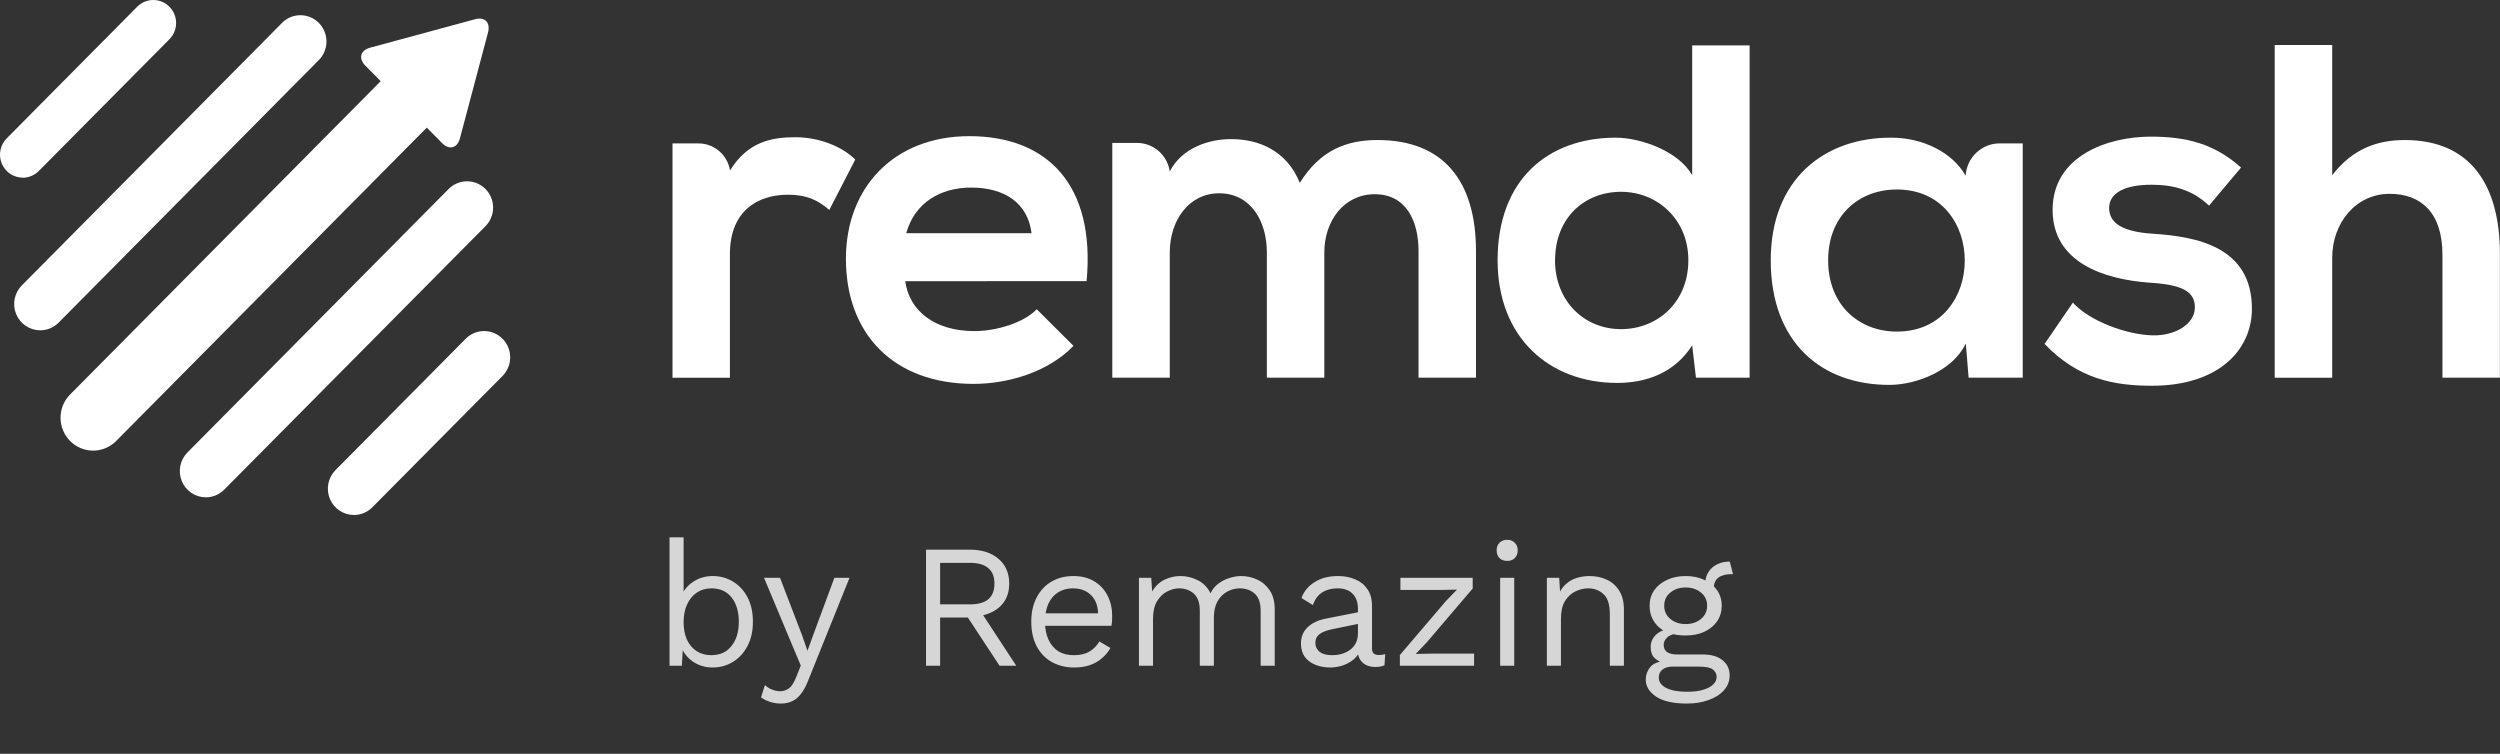
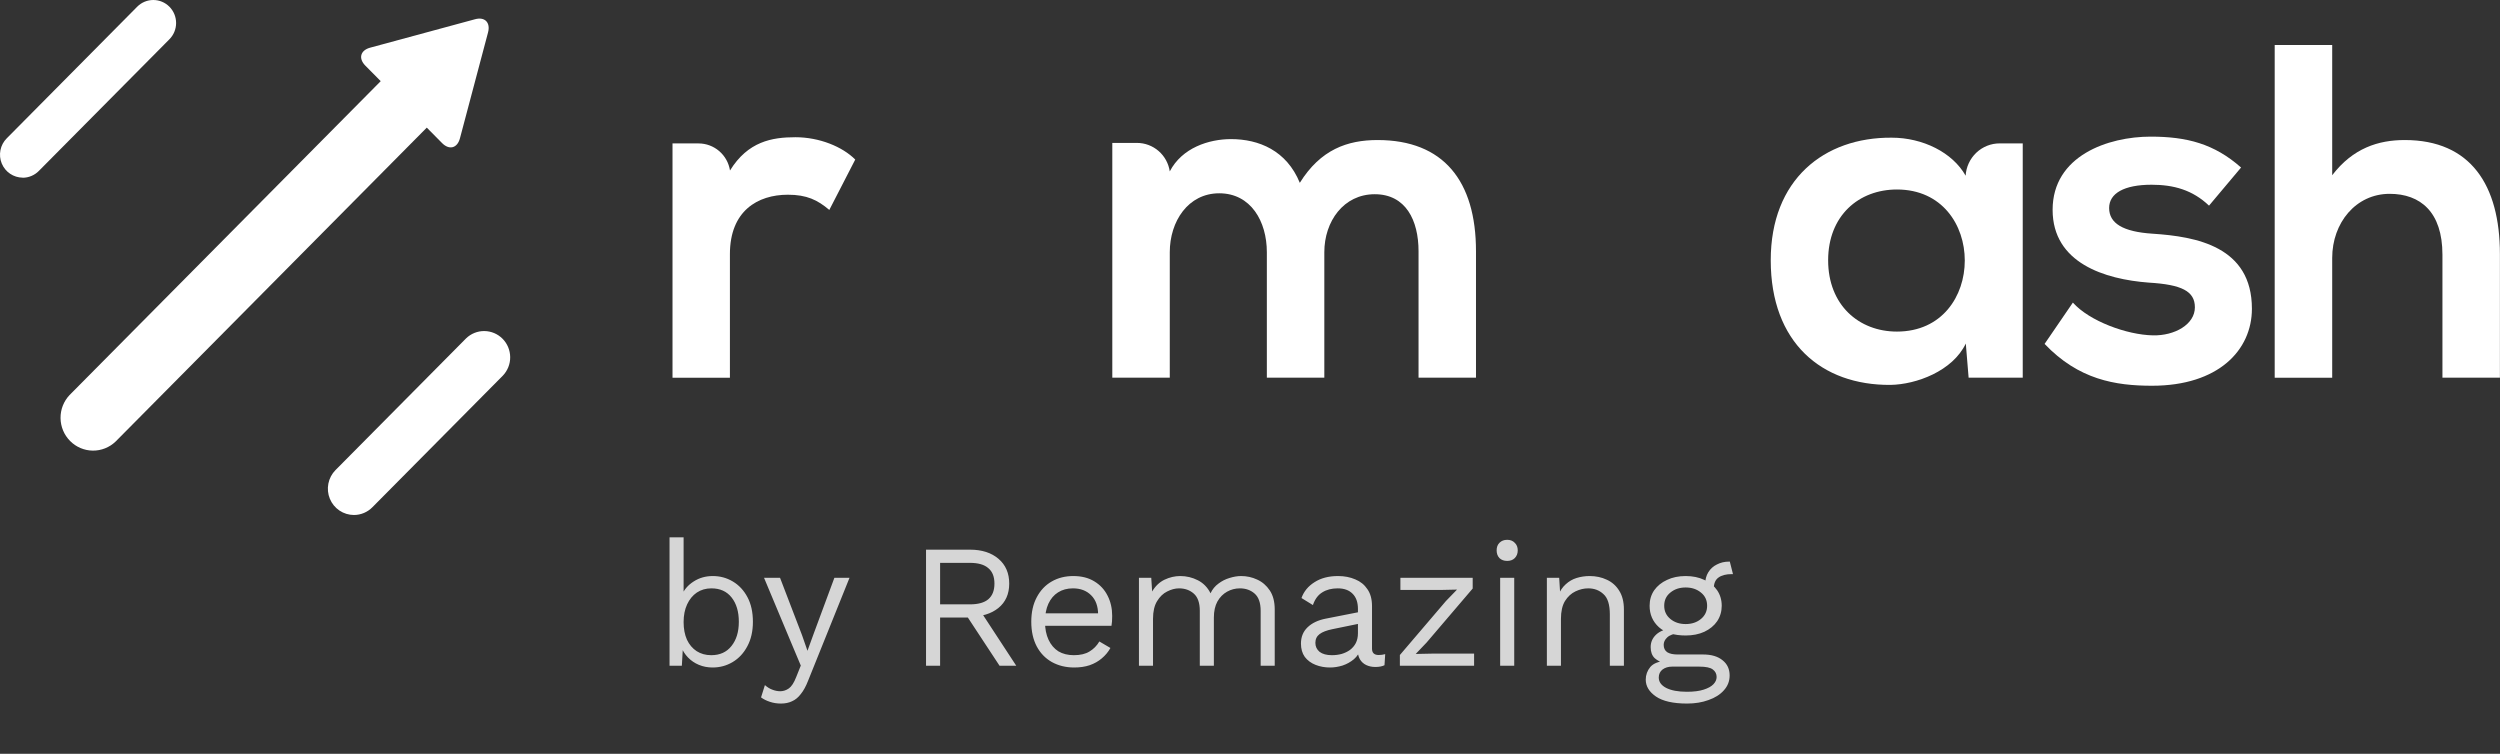
<svg xmlns="http://www.w3.org/2000/svg" width="199" height="60" viewBox="0 0 199 60" fill="none">
  <rect x="0" y="0" width="199" height="60" fill="#333333" stroke="none" />
  <path opacity="0.8" d="M56.725 53.133C56.333 53.133 55.969 53.063 55.633 52.923C55.297 52.783 55.008 52.587 54.765 52.335C54.522 52.083 54.34 51.798 54.219 51.481L54.373 51.285L54.275 52.993H53.295V42.773H54.415V47.575L54.275 47.365C54.462 46.926 54.774 46.567 55.213 46.287C55.661 45.997 56.169 45.853 56.739 45.853C57.318 45.853 57.849 45.997 58.335 46.287C58.82 46.576 59.208 46.991 59.497 47.533C59.786 48.074 59.931 48.727 59.931 49.493C59.931 50.249 59.782 50.902 59.483 51.453C59.194 51.994 58.806 52.409 58.321 52.699C57.836 52.988 57.303 53.133 56.725 53.133ZM56.613 52.153C57.303 52.153 57.84 51.91 58.223 51.425C58.615 50.939 58.811 50.295 58.811 49.493C58.811 48.69 58.62 48.046 58.237 47.561C57.854 47.075 57.318 46.833 56.627 46.833C56.188 46.833 55.801 46.945 55.465 47.169C55.138 47.393 54.882 47.705 54.695 48.107C54.508 48.508 54.415 48.979 54.415 49.521C54.415 50.053 54.504 50.519 54.681 50.921C54.867 51.313 55.124 51.616 55.451 51.831C55.787 52.045 56.174 52.153 56.613 52.153ZM67.621 45.993L64.331 54.169C64.154 54.626 63.958 54.985 63.743 55.247C63.538 55.517 63.304 55.709 63.043 55.821C62.791 55.942 62.497 56.003 62.161 56.003C61.844 56.003 61.55 55.956 61.279 55.863C61.018 55.779 60.784 55.662 60.579 55.513L60.887 54.533C61.074 54.701 61.27 54.822 61.475 54.897C61.69 54.981 61.9 55.023 62.105 55.023C62.348 55.023 62.576 54.948 62.791 54.799C63.006 54.649 63.202 54.346 63.379 53.889L63.743 52.979L63.043 51.313L60.817 45.993H62.091L63.841 50.557L64.275 51.803L64.779 50.417L66.417 45.993H67.621ZM77.212 43.753C78.154 43.753 78.91 43.995 79.48 44.481C80.049 44.966 80.334 45.624 80.334 46.455C80.334 47.285 80.044 47.934 79.466 48.401C78.897 48.858 78.141 49.087 77.198 49.087L77.1 49.157H74.832V52.993H73.712V43.753H77.212ZM77.198 48.107C77.861 48.107 78.35 47.971 78.668 47.701C78.995 47.421 79.158 47.005 79.158 46.455C79.158 45.904 78.995 45.493 78.668 45.223C78.35 44.943 77.861 44.803 77.198 44.803H74.832V48.107H77.198ZM77.842 48.331L80.894 52.993H79.564L76.904 48.947L77.842 48.331ZM85.506 53.133C84.843 53.133 84.251 52.988 83.728 52.699C83.215 52.409 82.813 51.994 82.524 51.453C82.235 50.902 82.09 50.249 82.09 49.493C82.09 48.737 82.235 48.088 82.524 47.547C82.813 46.996 83.21 46.576 83.714 46.287C84.218 45.997 84.792 45.853 85.436 45.853C86.089 45.853 86.645 45.993 87.102 46.273C87.569 46.553 87.923 46.935 88.166 47.421C88.409 47.897 88.53 48.433 88.53 49.031C88.53 49.189 88.525 49.334 88.516 49.465C88.507 49.595 88.493 49.712 88.474 49.815H82.818V48.821H87.984L87.41 48.933C87.41 48.261 87.223 47.743 86.85 47.379C86.486 47.015 86.005 46.833 85.408 46.833C84.951 46.833 84.554 46.94 84.218 47.155C83.891 47.36 83.635 47.663 83.448 48.065C83.271 48.457 83.182 48.933 83.182 49.493C83.182 50.043 83.275 50.519 83.462 50.921C83.649 51.322 83.91 51.63 84.246 51.845C84.591 52.05 85.002 52.153 85.478 52.153C85.991 52.153 86.407 52.055 86.724 51.859C87.051 51.663 87.312 51.397 87.508 51.061L88.39 51.579C88.213 51.896 87.984 52.171 87.704 52.405C87.433 52.638 87.111 52.82 86.738 52.951C86.374 53.072 85.963 53.133 85.506 53.133ZM90.66 52.993V45.993H91.64L91.71 47.085C91.962 46.655 92.289 46.343 92.69 46.147C93.101 45.951 93.521 45.853 93.95 45.853C94.445 45.853 94.911 45.965 95.35 46.189C95.789 46.413 96.125 46.758 96.358 47.225C96.507 46.907 96.717 46.651 96.988 46.455C97.259 46.249 97.553 46.1 97.87 46.007C98.197 45.904 98.505 45.853 98.794 45.853C99.242 45.853 99.667 45.946 100.068 46.133C100.479 46.319 100.815 46.609 101.076 47.001C101.337 47.393 101.468 47.897 101.468 48.513V52.993H100.348V48.625C100.348 47.99 100.189 47.533 99.872 47.253C99.555 46.973 99.163 46.833 98.696 46.833C98.332 46.833 97.991 46.921 97.674 47.099C97.357 47.276 97.1 47.537 96.904 47.883C96.717 48.228 96.624 48.653 96.624 49.157V52.993H95.504V48.625C95.504 47.99 95.345 47.533 95.028 47.253C94.711 46.973 94.319 46.833 93.852 46.833C93.544 46.833 93.227 46.917 92.9 47.085C92.583 47.243 92.317 47.5 92.102 47.855C91.887 48.209 91.78 48.676 91.78 49.255V52.993H90.66ZM108.092 48.471C108.092 47.948 107.952 47.547 107.672 47.267C107.392 46.977 106.995 46.833 106.482 46.833C105.996 46.833 105.586 46.94 105.25 47.155C104.914 47.36 104.666 47.696 104.508 48.163L103.598 47.603C103.784 47.08 104.13 46.66 104.634 46.343C105.138 46.016 105.763 45.853 106.51 45.853C107.014 45.853 107.471 45.941 107.882 46.119C108.292 46.287 108.614 46.548 108.848 46.903C109.09 47.248 109.212 47.696 109.212 48.247V51.635C109.212 51.971 109.389 52.139 109.744 52.139C109.921 52.139 110.094 52.115 110.262 52.069L110.206 52.951C110.019 53.044 109.776 53.091 109.478 53.091C109.207 53.091 108.964 53.039 108.75 52.937C108.535 52.834 108.367 52.68 108.246 52.475C108.124 52.26 108.064 51.994 108.064 51.677V51.537L108.344 51.579C108.232 51.943 108.04 52.241 107.77 52.475C107.499 52.699 107.196 52.867 106.86 52.979C106.524 53.081 106.192 53.133 105.866 53.133C105.455 53.133 105.072 53.063 104.718 52.923C104.363 52.783 104.078 52.573 103.864 52.293C103.658 52.003 103.556 51.649 103.556 51.229C103.556 50.706 103.728 50.277 104.074 49.941C104.428 49.595 104.918 49.362 105.544 49.241L108.316 48.695V49.619L106.062 50.081C105.604 50.174 105.264 50.305 105.04 50.473C104.816 50.641 104.704 50.874 104.704 51.173C104.704 51.462 104.816 51.7 105.04 51.887C105.273 52.064 105.6 52.153 106.02 52.153C106.29 52.153 106.547 52.12 106.79 52.055C107.042 51.98 107.266 51.873 107.462 51.733C107.658 51.583 107.812 51.401 107.924 51.187C108.036 50.963 108.092 50.701 108.092 50.403V48.471ZM111.43 52.993V52.139L115.098 47.841L115.98 46.931L114.734 46.959H111.472V45.993H117.226V46.847L113.558 51.145L112.69 52.055L114.048 52.027H117.338V52.993H111.43ZM119.972 44.649C119.72 44.649 119.515 44.574 119.356 44.425C119.207 44.266 119.132 44.061 119.132 43.809C119.132 43.557 119.207 43.356 119.356 43.207C119.515 43.048 119.72 42.969 119.972 42.969C120.224 42.969 120.425 43.048 120.574 43.207C120.733 43.356 120.812 43.557 120.812 43.809C120.812 44.061 120.733 44.266 120.574 44.425C120.425 44.574 120.224 44.649 119.972 44.649ZM120.532 45.993V52.993H119.412V45.993H120.532ZM123.131 52.993V45.993H124.111L124.209 47.561L124.027 47.407C124.176 47.033 124.377 46.735 124.629 46.511C124.881 46.277 125.17 46.109 125.497 46.007C125.833 45.904 126.178 45.853 126.533 45.853C127.037 45.853 127.494 45.951 127.905 46.147C128.315 46.333 128.642 46.623 128.885 47.015C129.137 47.407 129.263 47.906 129.263 48.513V52.993H128.143V48.905C128.143 48.13 127.975 47.593 127.639 47.295C127.312 46.987 126.906 46.833 126.421 46.833C126.085 46.833 125.749 46.912 125.413 47.071C125.077 47.229 124.797 47.486 124.573 47.841C124.358 48.195 124.251 48.671 124.251 49.269V52.993H123.131ZM137.693 44.705L137.945 45.699C137.935 45.699 137.921 45.699 137.903 45.699C137.884 45.699 137.865 45.699 137.847 45.699C137.389 45.699 137.035 45.792 136.783 45.979C136.54 46.156 136.419 46.445 136.419 46.847L135.733 46.497C135.733 46.133 135.817 45.815 135.985 45.545C136.153 45.274 136.381 45.069 136.671 44.929C136.96 44.779 137.277 44.705 137.623 44.705C137.632 44.705 137.641 44.705 137.651 44.705C137.669 44.705 137.683 44.705 137.693 44.705ZM135.565 52.097C136.227 52.097 136.745 52.251 137.119 52.559C137.492 52.857 137.679 53.259 137.679 53.763C137.679 54.22 137.525 54.617 137.217 54.953C136.918 55.289 136.512 55.545 135.999 55.723C135.495 55.909 134.925 56.003 134.291 56.003C133.189 56.003 132.363 55.816 131.813 55.443C131.271 55.069 131.001 54.621 131.001 54.099C131.001 53.725 131.122 53.389 131.365 53.091C131.617 52.801 132.037 52.638 132.625 52.601L132.527 52.811C132.209 52.727 131.939 52.587 131.715 52.391C131.5 52.185 131.393 51.891 131.393 51.509C131.393 51.126 131.533 50.799 131.813 50.529C132.102 50.249 132.527 50.076 133.087 50.011L133.829 50.389H133.689C133.231 50.435 132.905 50.552 132.709 50.739C132.522 50.916 132.429 51.112 132.429 51.327C132.429 51.588 132.522 51.784 132.709 51.915C132.905 52.036 133.175 52.097 133.521 52.097H135.565ZM134.277 55.065C134.818 55.065 135.261 55.009 135.607 54.897C135.961 54.785 136.223 54.64 136.391 54.463C136.559 54.285 136.643 54.094 136.643 53.889C136.643 53.637 136.54 53.436 136.335 53.287C136.139 53.137 135.779 53.063 135.257 53.063H133.101C132.802 53.063 132.55 53.137 132.345 53.287C132.139 53.445 132.037 53.66 132.037 53.931C132.037 54.276 132.233 54.551 132.625 54.757C133.026 54.962 133.577 55.065 134.277 55.065ZM134.179 45.853C134.739 45.853 135.233 45.955 135.663 46.161C136.101 46.357 136.442 46.632 136.685 46.987C136.927 47.341 137.049 47.752 137.049 48.219C137.049 48.676 136.927 49.087 136.685 49.451C136.442 49.805 136.101 50.085 135.663 50.291C135.233 50.487 134.739 50.585 134.179 50.585C133.255 50.585 132.545 50.365 132.051 49.927C131.556 49.479 131.309 48.909 131.309 48.219C131.309 47.752 131.43 47.341 131.673 46.987C131.925 46.632 132.265 46.357 132.695 46.161C133.124 45.955 133.619 45.853 134.179 45.853ZM134.179 46.763C133.693 46.763 133.287 46.898 132.961 47.169C132.634 47.43 132.471 47.78 132.471 48.219C132.471 48.648 132.634 48.998 132.961 49.269C133.287 49.539 133.693 49.675 134.179 49.675C134.664 49.675 135.07 49.539 135.397 49.269C135.723 48.998 135.887 48.648 135.887 48.219C135.887 47.78 135.723 47.43 135.397 47.169C135.07 46.898 134.664 46.763 134.179 46.763Z" fill="white" />
  <path d="M58.108 13.572C59.533 11.263 61.445 10.923 63.313 10.923C65.227 10.923 67.063 11.68 68.077 12.701L66.013 16.711C65.076 15.916 64.218 15.5 62.714 15.5C60.312 15.5 58.101 16.787 58.101 20.229V30.066H53.532V11.417H55.606C56.209 11.417 56.792 11.634 57.251 12.029C57.71 12.424 58.014 12.971 58.108 13.572Z" fill="white" />
-   <path d="M72.061 22.384C72.361 24.692 74.348 26.356 77.573 26.356C79.262 26.356 81.473 25.713 82.525 24.616L85.448 27.529C83.499 29.572 80.312 30.557 77.499 30.557C71.123 30.557 67.335 26.584 67.335 20.599C67.335 14.924 71.16 10.838 77.16 10.838C83.349 10.838 87.211 14.698 86.493 22.377L72.061 22.384ZM82.112 18.564C81.811 16.143 79.937 14.931 77.311 14.931C74.836 14.931 72.811 16.143 72.135 18.564H82.112Z" fill="white" />
  <path d="M100.841 30.064V20.077C100.841 17.618 99.565 15.386 97.052 15.386C94.577 15.386 93.114 17.618 93.114 20.077V30.064H88.539V11.376H90.503C91.135 11.376 91.746 11.605 92.226 12.021C92.705 12.438 93.02 13.013 93.114 13.644C94.091 11.761 96.228 11.073 97.989 11.073C100.202 11.073 102.413 11.979 103.465 14.553C105.114 11.904 107.252 11.147 109.651 11.147C114.903 11.147 117.489 14.406 117.489 20.001V30.064H112.916V20.001C112.916 17.542 111.904 15.46 109.429 15.46C106.954 15.46 105.416 17.618 105.416 20.077V30.064H100.841Z" fill="white" />
-   <path d="M139.269 3.614V30.064H134.998L134.698 27.491C133.271 29.724 130.984 30.48 128.734 30.48C123.295 30.48 119.209 26.849 119.209 20.72C119.209 14.289 123.22 10.959 128.621 10.959C130.572 10.959 133.608 12.018 134.698 13.948V3.614H139.269ZM123.78 20.714C123.78 23.973 126.104 26.2 129.03 26.2C131.918 26.2 134.393 24.082 134.393 20.714C134.393 17.455 131.918 15.267 129.03 15.267C126.108 15.272 123.784 17.352 123.784 20.72L123.78 20.714Z" fill="white" />
  <path d="M159.177 11.414H161.01V30.062H156.702L156.478 27.346C155.428 29.539 152.54 30.605 150.478 30.638C145.002 30.674 140.951 27.27 140.951 20.725C140.945 14.296 145.192 10.921 150.576 10.959C153.051 10.959 155.422 12.132 156.465 13.986C156.506 13.289 156.81 12.634 157.314 12.156C157.818 11.678 158.485 11.412 159.177 11.414ZM145.52 20.72C145.52 24.276 147.96 26.394 150.996 26.394C158.197 26.394 158.197 15.084 150.996 15.084C147.96 15.084 145.52 17.164 145.52 20.72Z" fill="white" />
  <path d="M175.838 16.369C174.526 15.12 173.026 14.705 171.263 14.705C169.088 14.705 167.887 15.386 167.887 16.557C167.887 17.769 168.975 18.449 171.339 18.602C174.826 18.828 179.252 19.623 179.252 24.576C179.252 27.868 176.588 30.705 171.301 30.705C168.375 30.705 165.45 30.214 162.75 27.375L165.001 24.086C166.313 25.561 169.309 26.657 171.376 26.695C173.101 26.733 174.713 25.826 174.713 24.462C174.713 23.177 173.663 22.652 171.039 22.496C167.55 22.232 163.388 20.944 163.388 16.702C163.388 12.389 167.814 10.876 171.188 10.876C174.076 10.876 176.251 11.444 178.389 13.335L175.838 16.369Z" fill="white" />
  <path d="M185.643 3.581V13.948C187.293 11.792 189.317 11.147 191.419 11.147C196.669 11.147 198.993 14.741 198.993 20.227V30.064H194.418V20.271C194.418 16.867 192.655 15.429 190.218 15.429C187.526 15.429 185.643 17.736 185.643 20.535V30.07H181.066V3.581H185.643Z" fill="white" />
  <path d="M28.171 40.993C27.761 40.992 27.36 40.869 27.019 40.639C26.678 40.409 26.413 40.083 26.256 39.7C26.099 39.318 26.058 38.898 26.138 38.492C26.218 38.086 26.415 37.713 26.705 37.42L37.099 26.936C37.49 26.556 38.014 26.346 38.556 26.352C39.099 26.357 39.619 26.577 40.003 26.964C40.387 27.351 40.605 27.875 40.611 28.423C40.617 28.971 40.409 29.499 40.033 29.894L29.637 40.381C29.445 40.575 29.216 40.729 28.965 40.834C28.713 40.939 28.444 40.993 28.171 40.993Z" fill="white" />
  <path d="M1.808 14.141C1.449 14.139 1.1 14.031 0.802 13.829C0.505 13.628 0.273 13.342 0.137 13.008C0 12.673 -0.035 12.306 0.035 11.951C0.106 11.597 0.278 11.271 0.532 11.016L10.92 0.536C11.26 0.193 11.722 -3.61762e-09 12.203 0C12.685 3.61762e-09 13.146 0.193 13.486 0.536C13.827 0.88 14.018 1.345 14.018 1.831C14.018 2.316 13.827 2.782 13.486 3.125L3.093 13.605C2.925 13.776 2.724 13.912 2.504 14.005C2.283 14.099 2.047 14.147 1.808 14.148V14.141Z" fill="white" />
-   <path d="M3.2 26.293C2.79 26.292 2.389 26.169 2.048 25.939C1.707 25.709 1.442 25.383 1.285 25C1.128 24.618 1.087 24.198 1.167 23.792C1.247 23.386 1.444 23.013 1.734 22.721L22.523 1.749C22.917 1.39 23.433 1.198 23.964 1.211C24.495 1.225 25.001 1.443 25.377 1.821C25.753 2.2 25.971 2.709 25.986 3.244C26.001 3.78 25.812 4.301 25.457 4.7L4.668 25.679C4.476 25.874 4.247 26.028 3.995 26.134C3.743 26.239 3.473 26.293 3.2 26.293Z" fill="white" />
-   <path d="M16.381 39.588C15.972 39.586 15.573 39.463 15.233 39.234C14.894 39.004 14.629 38.678 14.472 38.298C14.315 37.917 14.273 37.498 14.352 37.093C14.43 36.688 14.626 36.316 14.913 36.023L35.709 15.044C36.098 14.651 36.626 14.431 37.177 14.431C37.727 14.431 38.255 14.651 38.644 15.044C39.033 15.436 39.252 15.969 39.252 16.524C39.252 17.079 39.033 17.611 38.644 18.004L17.848 38.974C17.655 39.169 17.427 39.323 17.175 39.428C16.923 39.534 16.654 39.588 16.381 39.588Z" fill="white" />
  <path d="M37.809 1.533L29.463 3.795C28.683 4.007 28.512 4.651 29.083 5.227L30.305 6.46L5.537 31.446C5.069 31.94 4.811 32.599 4.819 33.283C4.827 33.966 5.099 34.619 5.579 35.102C6.058 35.586 6.705 35.861 7.383 35.869C8.06 35.877 8.714 35.617 9.204 35.145L33.972 10.159L35.192 11.392C35.765 11.968 36.404 11.796 36.612 11.008L38.848 2.582C39.058 1.794 38.59 1.314 37.809 1.533Z" fill="white" />
</svg>